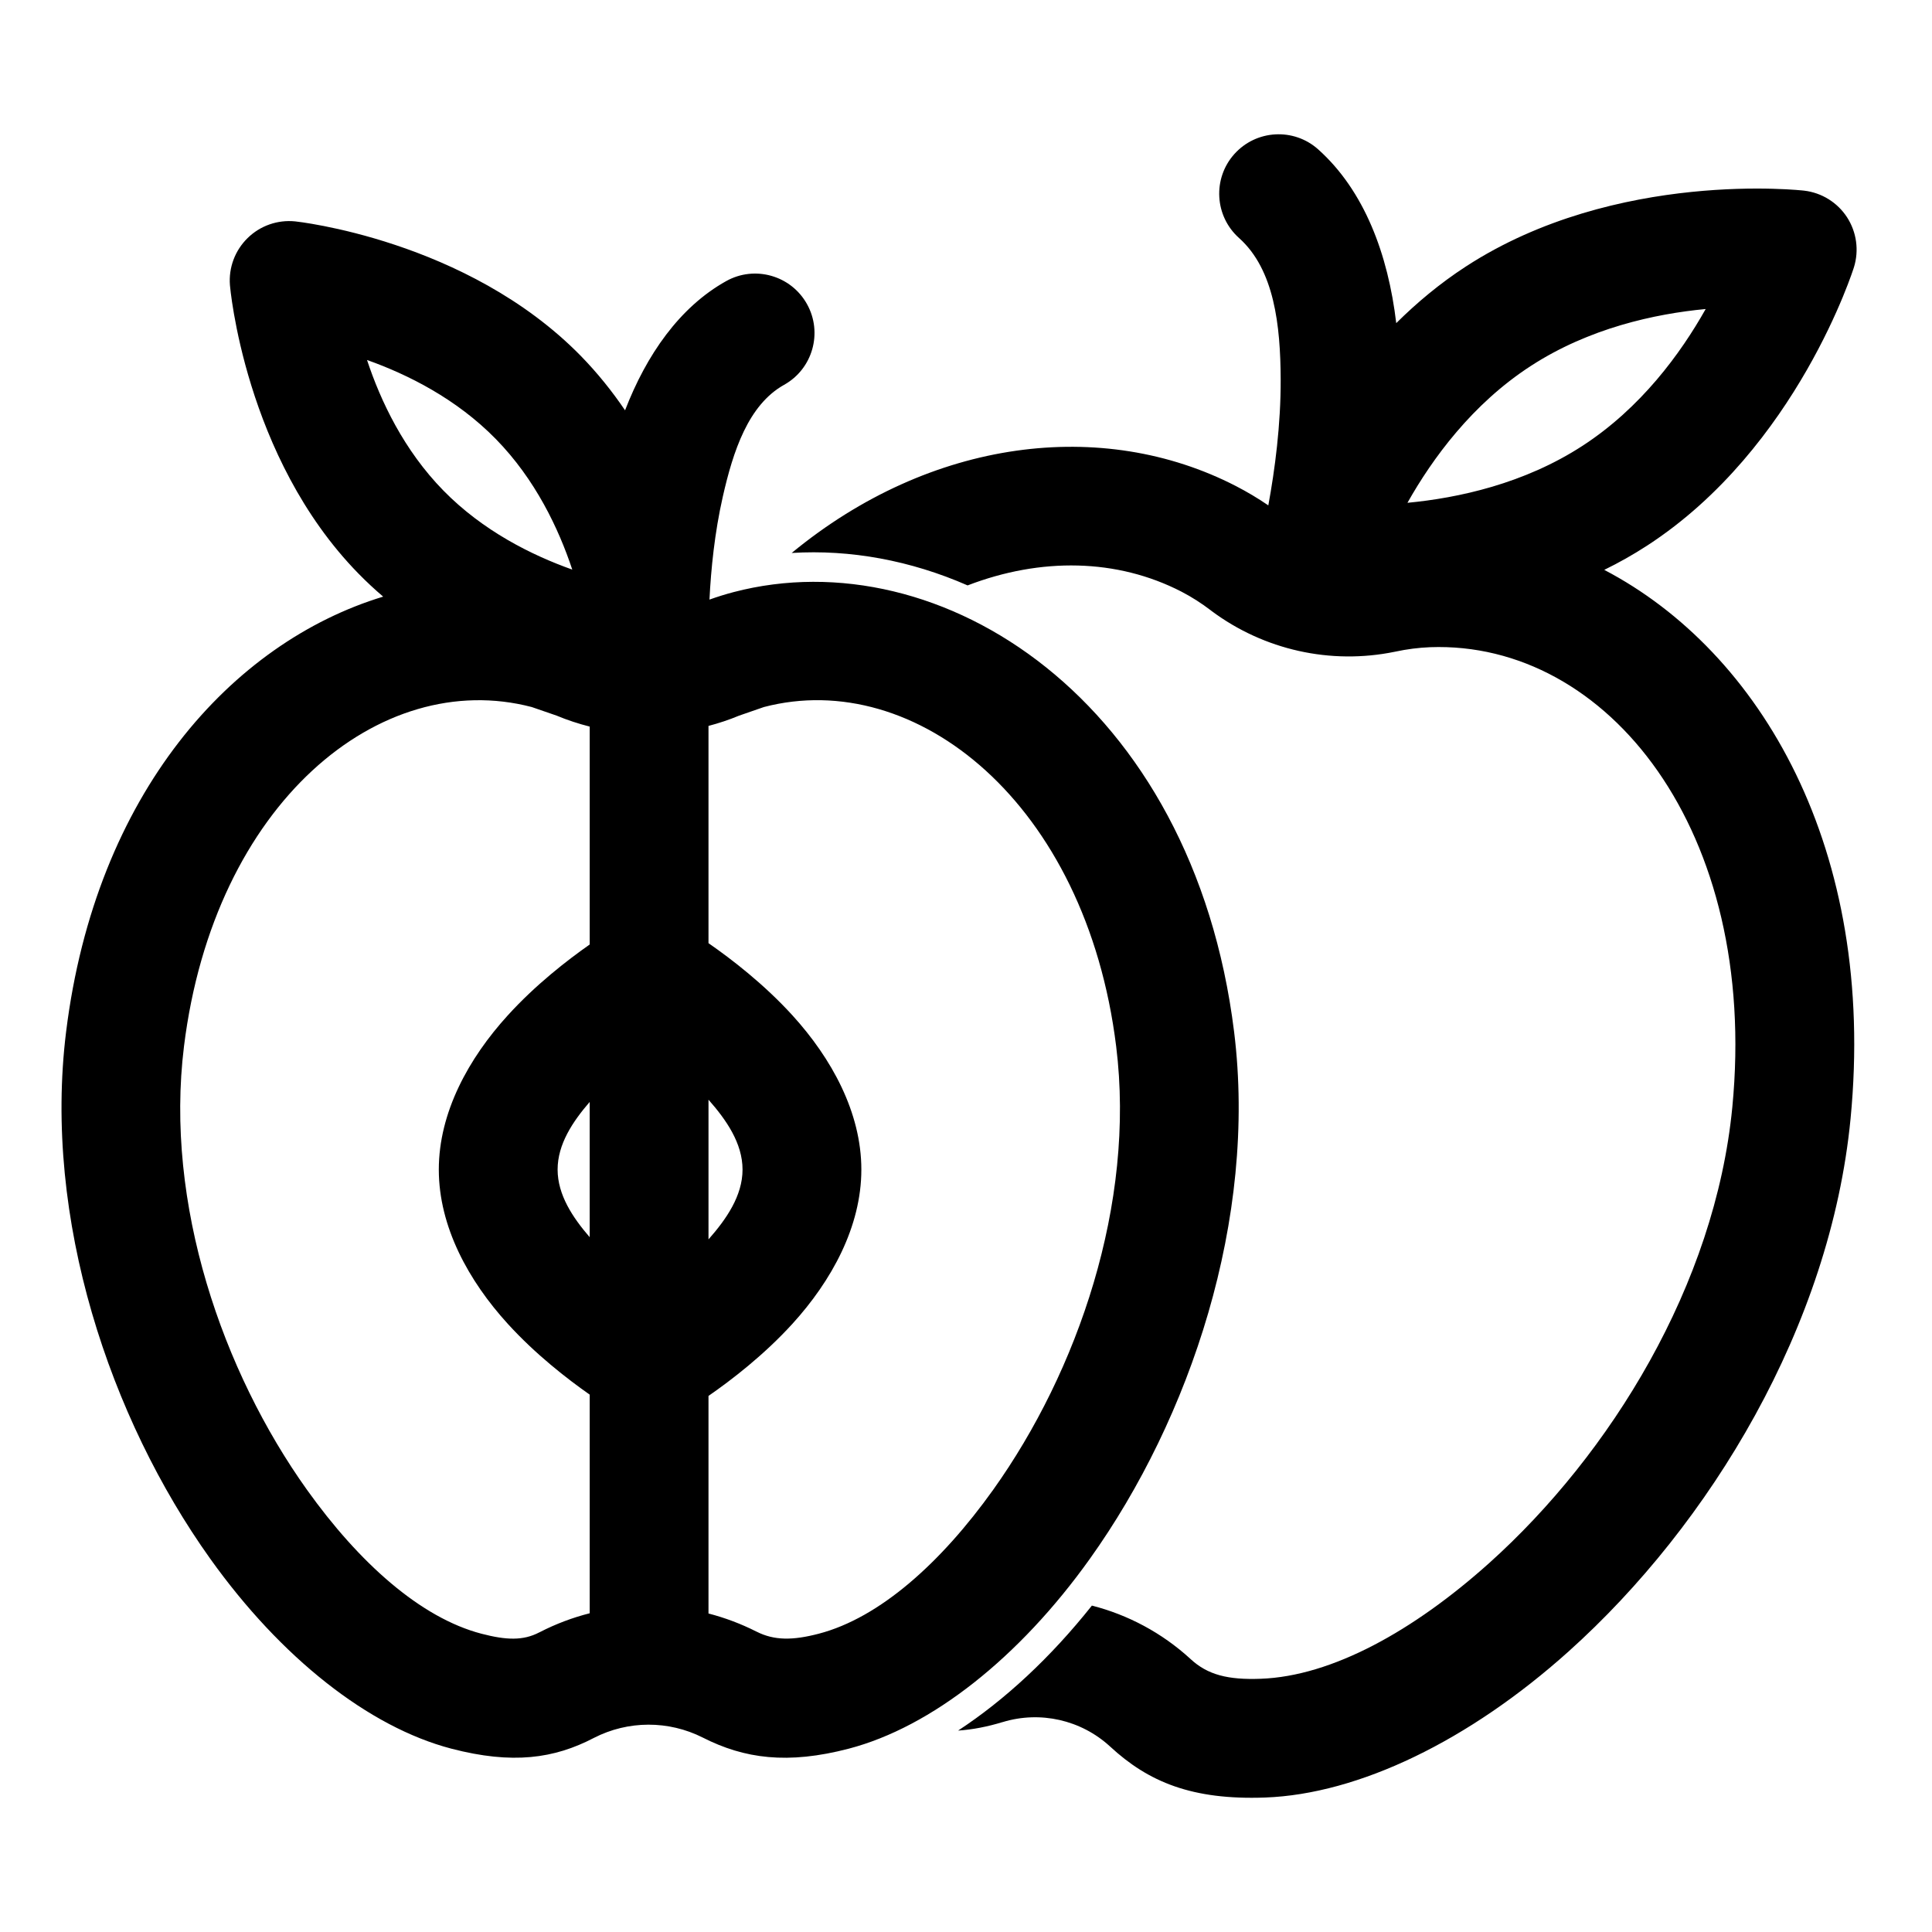
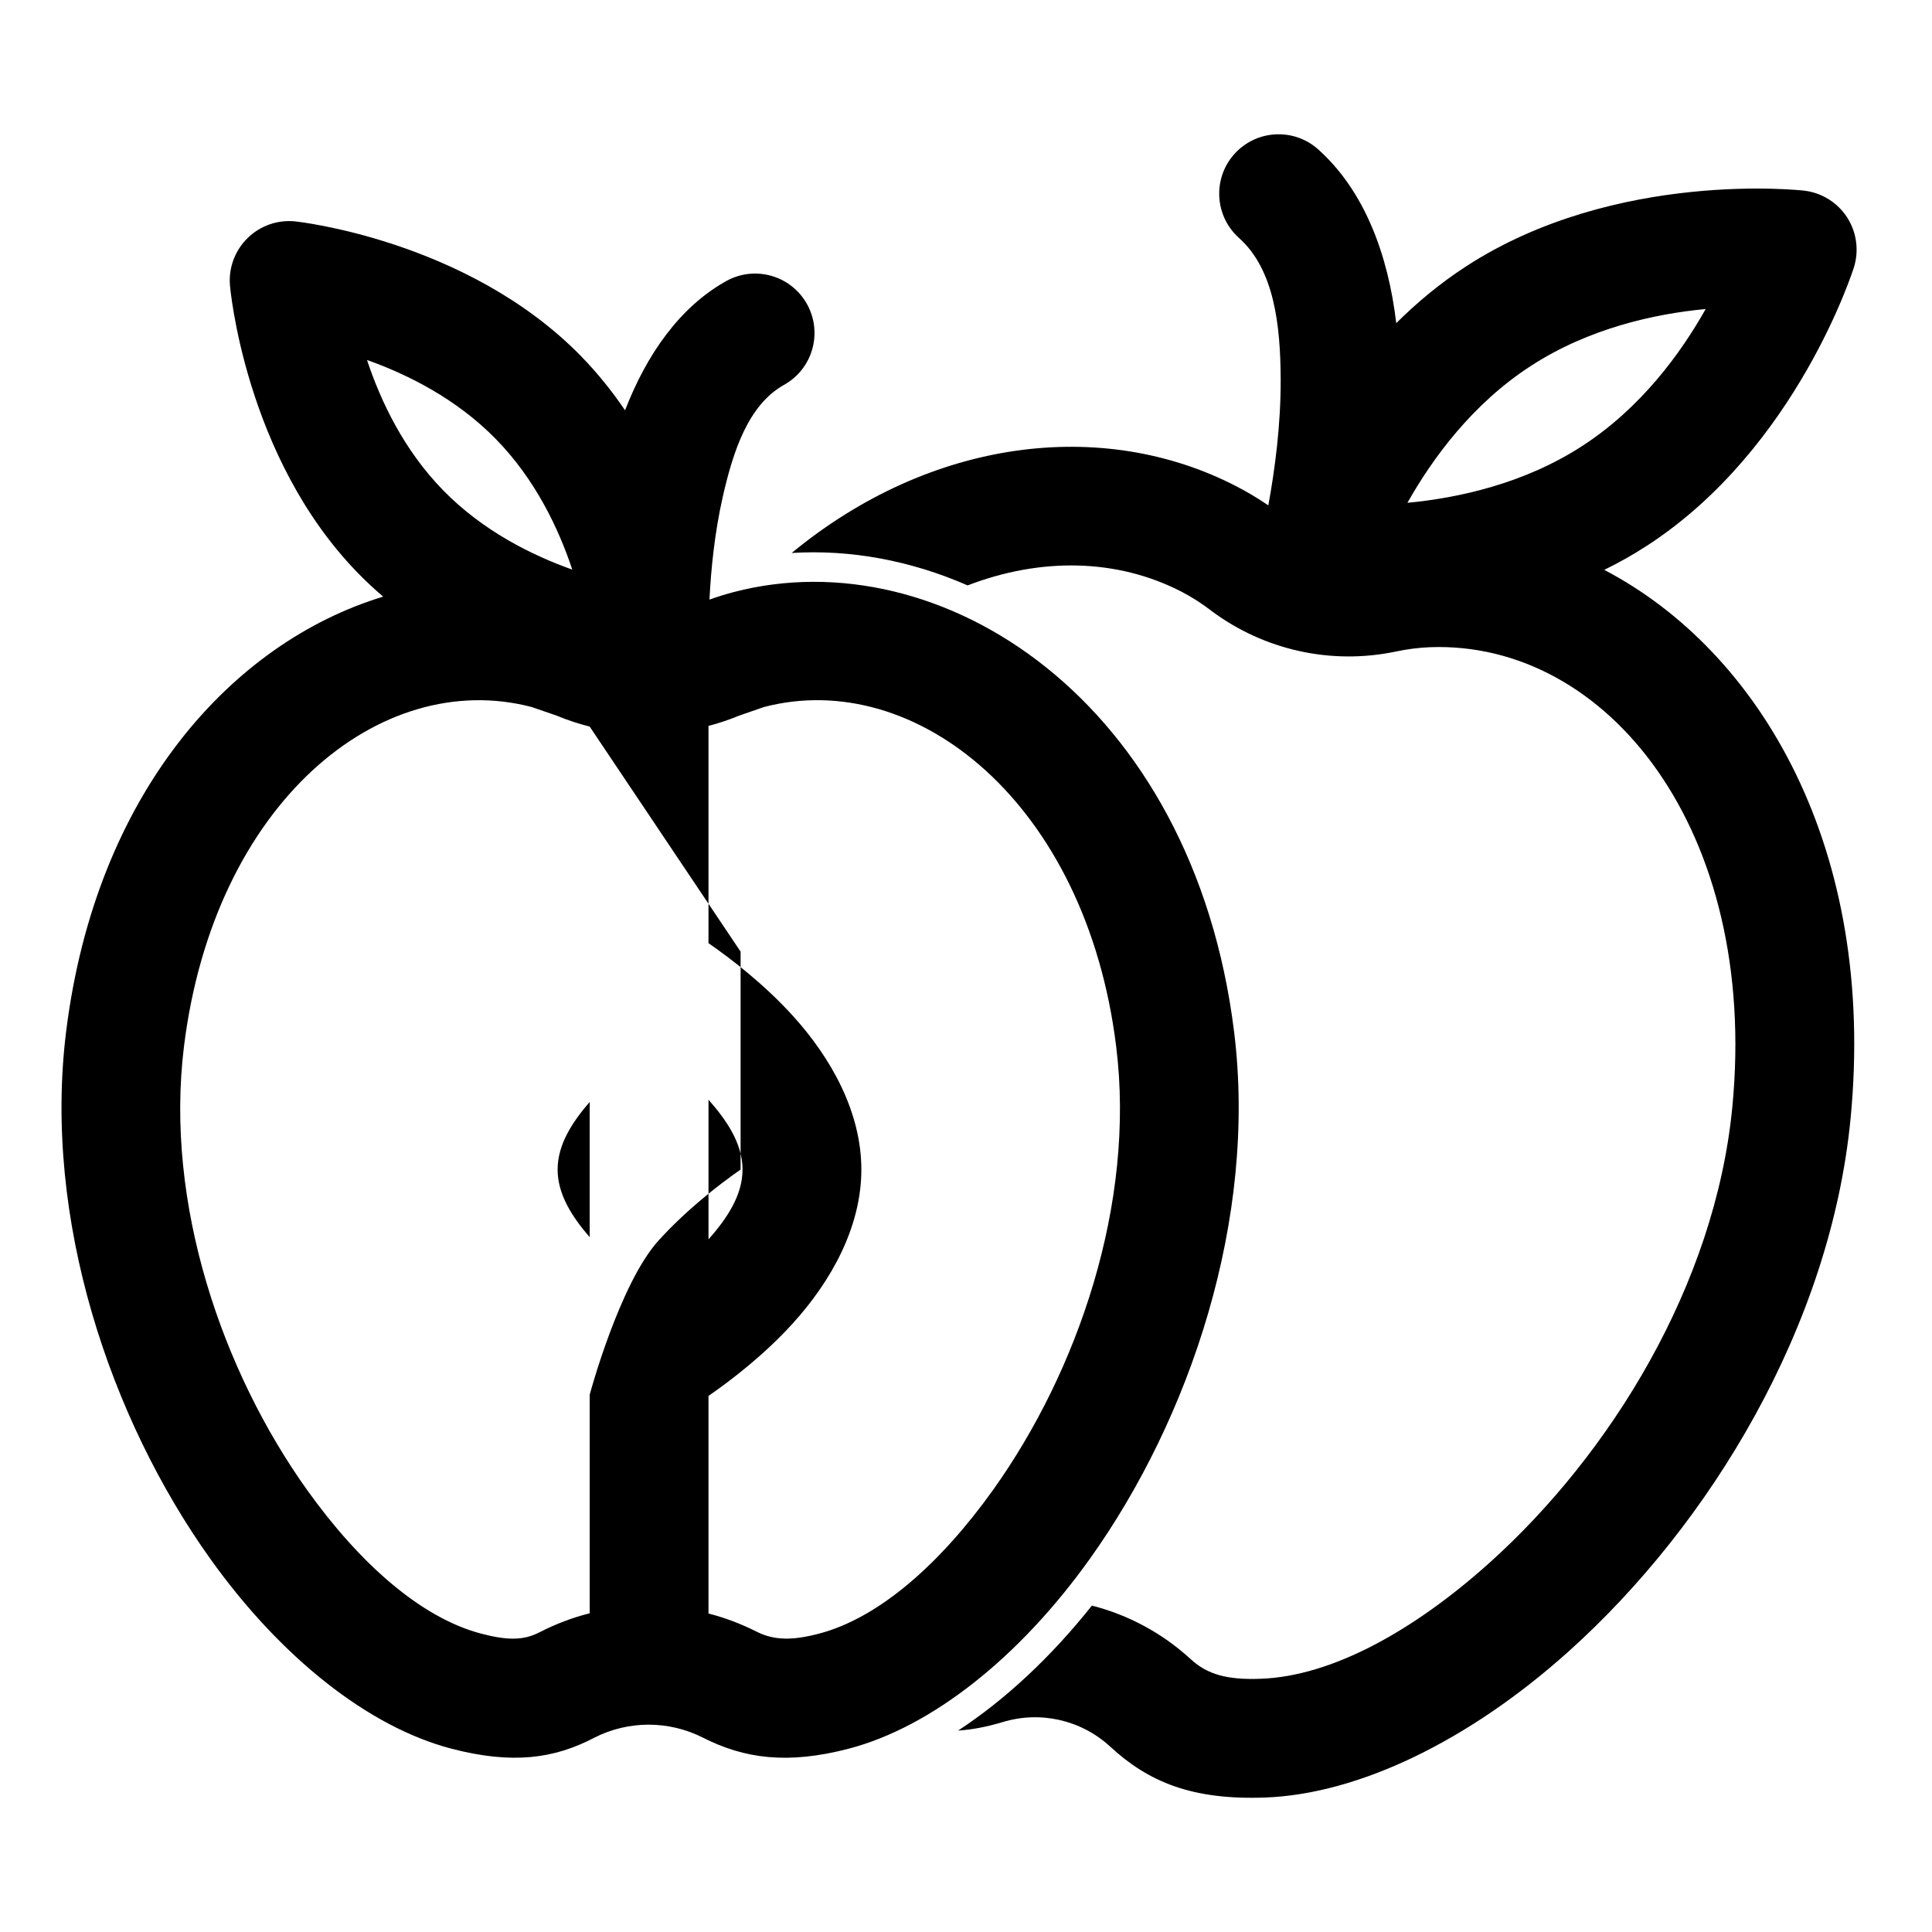
<svg xmlns="http://www.w3.org/2000/svg" fill="#000000" width="800px" height="800px" version="1.1" viewBox="144 144 512 512">
-   <path d="m480.12 277.92c1.73-9.383 3.32-21.363 3.273-33.41-0.062-14.266-1.668-29.062-11.035-37.438-6.488-5.793-7.039-15.762-1.258-22.23 5.793-6.488 15.762-7.039 22.23-1.258 12.234 10.941 18.531 27.82 20.688 46.051 5.449-5.414 11.586-10.547 18.469-15.02 39.832-25.883 89.648-20.09 89.648-20.09 4.644 0.551 8.801 3.133 11.352 7.055 2.535 3.922 3.211 8.77 1.828 13.242 0 0-14.941 47.863-54.773 73.746-3.731 2.426-7.543 4.566-11.398 6.453 41.5 21.711 72.188 74.105 65.273 145.45-5.32 54.914-37.203 107.52-74.723 141.18-26.387 23.68-55.656 37.816-80.453 38.715-19.332 0.691-30.891-4.109-41.078-13.539-7.668-7.039-18.484-9.492-28.449-6.453h-0.031c-3.969 1.211-7.871 1.984-11.777 2.25 12.375-8.109 24.512-19.348 35.457-33.125 9.555 2.441 18.547 7.211 26.07 14.09 0.016 0.031 0.031 0.047 0.062 0.062 4.566 4.234 9.98 5.559 18.609 5.242 18.844-0.676 40.492-12.676 60.551-30.668 32.148-28.859 59.859-73.73 64.426-120.79 7.086-73.242-33.047-123.62-80.074-121.92-3.086 0.125-6.172 0.52-9.227 1.18-0.047 0.016-0.109 0.016-0.156 0.031-16.988 3.481-34.652-0.457-48.555-10.816-0.047-0.047-0.109-0.094-0.172-0.141-2.473-1.891-5.07-3.559-7.809-4.977-17.051-8.785-37.234-9.117-56.664-1.652-15.129-6.629-31.094-9.555-46.617-8.598 36.871-30.387 82.387-35.93 117.7-17.742 2.961 1.527 5.824 3.227 8.613 5.133zm-234.59 24.199c-40.055 12.156-76.203 52.113-84.012 115.32-6.141 49.609 11.652 102.45 38.18 139.62 18.766 26.293 42.02 44.617 63.891 50.348 16.23 4.234 27.285 2.644 37.816-2.852 9.055-4.644 19.773-4.66 28.844-0.078 11.004 5.59 22.465 7.18 38.715 2.93 21.867-5.731 45.137-24.059 63.891-50.348 26.543-37.172 44.336-90.008 38.195-139.62-10.879-87.867-77.809-130.86-132.58-116.54-2.172 0.566-4.328 1.242-6.453 2 0.395-8.062 1.371-17.758 3.527-27.254 2.738-12.059 6.738-24.34 16.246-29.66 7.59-4.234 10.297-13.84 6.062-21.41-4.234-7.59-13.84-10.312-21.41-6.078-12.375 6.91-21.129 19.555-26.797 34.242-3.387-4.992-7.273-9.855-11.73-14.422-30.277-30.906-75.68-35.645-75.68-35.645-4.66-0.473-9.273 1.133-12.609 4.41-3.352 3.273-5.07 7.856-4.691 12.516 0 0 3.793 45.516 34.07 76.422 2.109 2.156 4.297 4.188 6.535 6.094zm54.742 34.434c-2.977-0.754-5.902-1.715-8.785-2.914l-6.566-2.266c-40.195-10.516-84.184 25.457-92.164 89.93-5.164 41.785 10.234 86.168 32.574 117.48 13.824 19.363 30.117 33.945 46.242 38.164 6.566 1.715 11.066 1.891 15.336-0.348 0.047-0.016 0.094-0.047 0.141-0.062 4.25-2.188 8.691-3.856 13.227-5.008v-57.938c-6-4.203-14.375-10.707-21.711-18.766-10.359-11.367-18.277-25.711-18.277-40.871s7.918-29.504 18.277-40.871c7.336-8.078 15.711-14.578 21.711-18.781v-57.75zm31.488 235.04c4.359 1.133 8.613 2.723 12.707 4.801h0.016c4.676 2.379 9.605 2.363 16.516 0.551 16.121-4.219 32.402-18.797 46.223-38.164 22.34-31.316 37.754-75.699 32.574-117.48-7.981-64.52-53.137-100.46-93.348-89.93l-6.582 2.281c-2.644 1.102-5.352 2-8.109 2.723v57.574c6.047 4.188 14.688 10.832 22.246 19.129 10.344 11.367 18.262 25.711 18.262 40.871 0 15.16-7.918 29.504-18.262 40.871-7.559 8.297-16.199 14.926-22.246 19.113v57.656zm0-136.16c4.723 5.352 9.02 11.539 9.02 18.516 0 6.957-4.297 13.145-9.02 18.5zm-31.488 0.598v35.832c-4.504-5.211-8.5-11.211-8.5-17.918 0-6.723 4-12.707 8.5-17.918zm-59.008-196.63c10.816 3.84 23.695 10.281 34.148 20.957s16.625 23.695 20.246 34.59c-10.816-3.84-23.711-10.281-34.164-20.957-10.453-10.676-16.625-23.695-20.23-34.59zm354.76-13.508c-6.629 11.777-17.16 26.199-32.652 36.258-15.477 10.059-32.938 13.824-46.383 15.098 6.629-11.762 17.16-26.184 32.652-36.242 15.477-10.059 32.938-13.84 46.383-15.113z" fill-rule="evenodd" />
+   <path d="m480.12 277.92c1.73-9.383 3.32-21.363 3.273-33.41-0.062-14.266-1.668-29.062-11.035-37.438-6.488-5.793-7.039-15.762-1.258-22.23 5.793-6.488 15.762-7.039 22.23-1.258 12.234 10.941 18.531 27.82 20.688 46.051 5.449-5.414 11.586-10.547 18.469-15.02 39.832-25.883 89.648-20.09 89.648-20.09 4.644 0.551 8.801 3.133 11.352 7.055 2.535 3.922 3.211 8.77 1.828 13.242 0 0-14.941 47.863-54.773 73.746-3.731 2.426-7.543 4.566-11.398 6.453 41.5 21.711 72.188 74.105 65.273 145.45-5.32 54.914-37.203 107.52-74.723 141.18-26.387 23.68-55.656 37.816-80.453 38.715-19.332 0.691-30.891-4.109-41.078-13.539-7.668-7.039-18.484-9.492-28.449-6.453h-0.031c-3.969 1.211-7.871 1.984-11.777 2.25 12.375-8.109 24.512-19.348 35.457-33.125 9.555 2.441 18.547 7.211 26.07 14.09 0.016 0.031 0.031 0.047 0.062 0.062 4.566 4.234 9.98 5.559 18.609 5.242 18.844-0.676 40.492-12.676 60.551-30.668 32.148-28.859 59.859-73.73 64.426-120.79 7.086-73.242-33.047-123.62-80.074-121.92-3.086 0.125-6.172 0.52-9.227 1.18-0.047 0.016-0.109 0.016-0.156 0.031-16.988 3.481-34.652-0.457-48.555-10.816-0.047-0.047-0.109-0.094-0.172-0.141-2.473-1.891-5.07-3.559-7.809-4.977-17.051-8.785-37.234-9.117-56.664-1.652-15.129-6.629-31.094-9.555-46.617-8.598 36.871-30.387 82.387-35.93 117.7-17.742 2.961 1.527 5.824 3.227 8.613 5.133zm-234.59 24.199c-40.055 12.156-76.203 52.113-84.012 115.32-6.141 49.609 11.652 102.45 38.18 139.62 18.766 26.293 42.02 44.617 63.891 50.348 16.23 4.234 27.285 2.644 37.816-2.852 9.055-4.644 19.773-4.66 28.844-0.078 11.004 5.59 22.465 7.18 38.715 2.93 21.867-5.731 45.137-24.059 63.891-50.348 26.543-37.172 44.336-90.008 38.195-139.62-10.879-87.867-77.809-130.86-132.58-116.54-2.172 0.566-4.328 1.242-6.453 2 0.395-8.062 1.371-17.758 3.527-27.254 2.738-12.059 6.738-24.34 16.246-29.66 7.59-4.234 10.297-13.84 6.062-21.41-4.234-7.59-13.84-10.312-21.41-6.078-12.375 6.91-21.129 19.555-26.797 34.242-3.387-4.992-7.273-9.855-11.73-14.422-30.277-30.906-75.68-35.645-75.68-35.645-4.66-0.473-9.273 1.133-12.609 4.41-3.352 3.273-5.07 7.856-4.691 12.516 0 0 3.793 45.516 34.07 76.422 2.109 2.156 4.297 4.188 6.535 6.094zm54.742 34.434c-2.977-0.754-5.902-1.715-8.785-2.914l-6.566-2.266c-40.195-10.516-84.184 25.457-92.164 89.93-5.164 41.785 10.234 86.168 32.574 117.48 13.824 19.363 30.117 33.945 46.242 38.164 6.566 1.715 11.066 1.891 15.336-0.348 0.047-0.016 0.094-0.047 0.141-0.062 4.25-2.188 8.691-3.856 13.227-5.008v-57.938s7.918-29.504 18.277-40.871c7.336-8.078 15.711-14.578 21.711-18.781v-57.75zm31.488 235.04c4.359 1.133 8.613 2.723 12.707 4.801h0.016c4.676 2.379 9.605 2.363 16.516 0.551 16.121-4.219 32.402-18.797 46.223-38.164 22.34-31.316 37.754-75.699 32.574-117.48-7.981-64.52-53.137-100.46-93.348-89.93l-6.582 2.281c-2.644 1.102-5.352 2-8.109 2.723v57.574c6.047 4.188 14.688 10.832 22.246 19.129 10.344 11.367 18.262 25.711 18.262 40.871 0 15.16-7.918 29.504-18.262 40.871-7.559 8.297-16.199 14.926-22.246 19.113v57.656zm0-136.16c4.723 5.352 9.02 11.539 9.02 18.516 0 6.957-4.297 13.145-9.02 18.5zm-31.488 0.598v35.832c-4.504-5.211-8.5-11.211-8.5-17.918 0-6.723 4-12.707 8.5-17.918zm-59.008-196.63c10.816 3.84 23.695 10.281 34.148 20.957s16.625 23.695 20.246 34.59c-10.816-3.84-23.711-10.281-34.164-20.957-10.453-10.676-16.625-23.695-20.23-34.59zm354.76-13.508c-6.629 11.777-17.16 26.199-32.652 36.258-15.477 10.059-32.938 13.824-46.383 15.098 6.629-11.762 17.16-26.184 32.652-36.242 15.477-10.059 32.938-13.84 46.383-15.113z" fill-rule="evenodd" />
</svg>